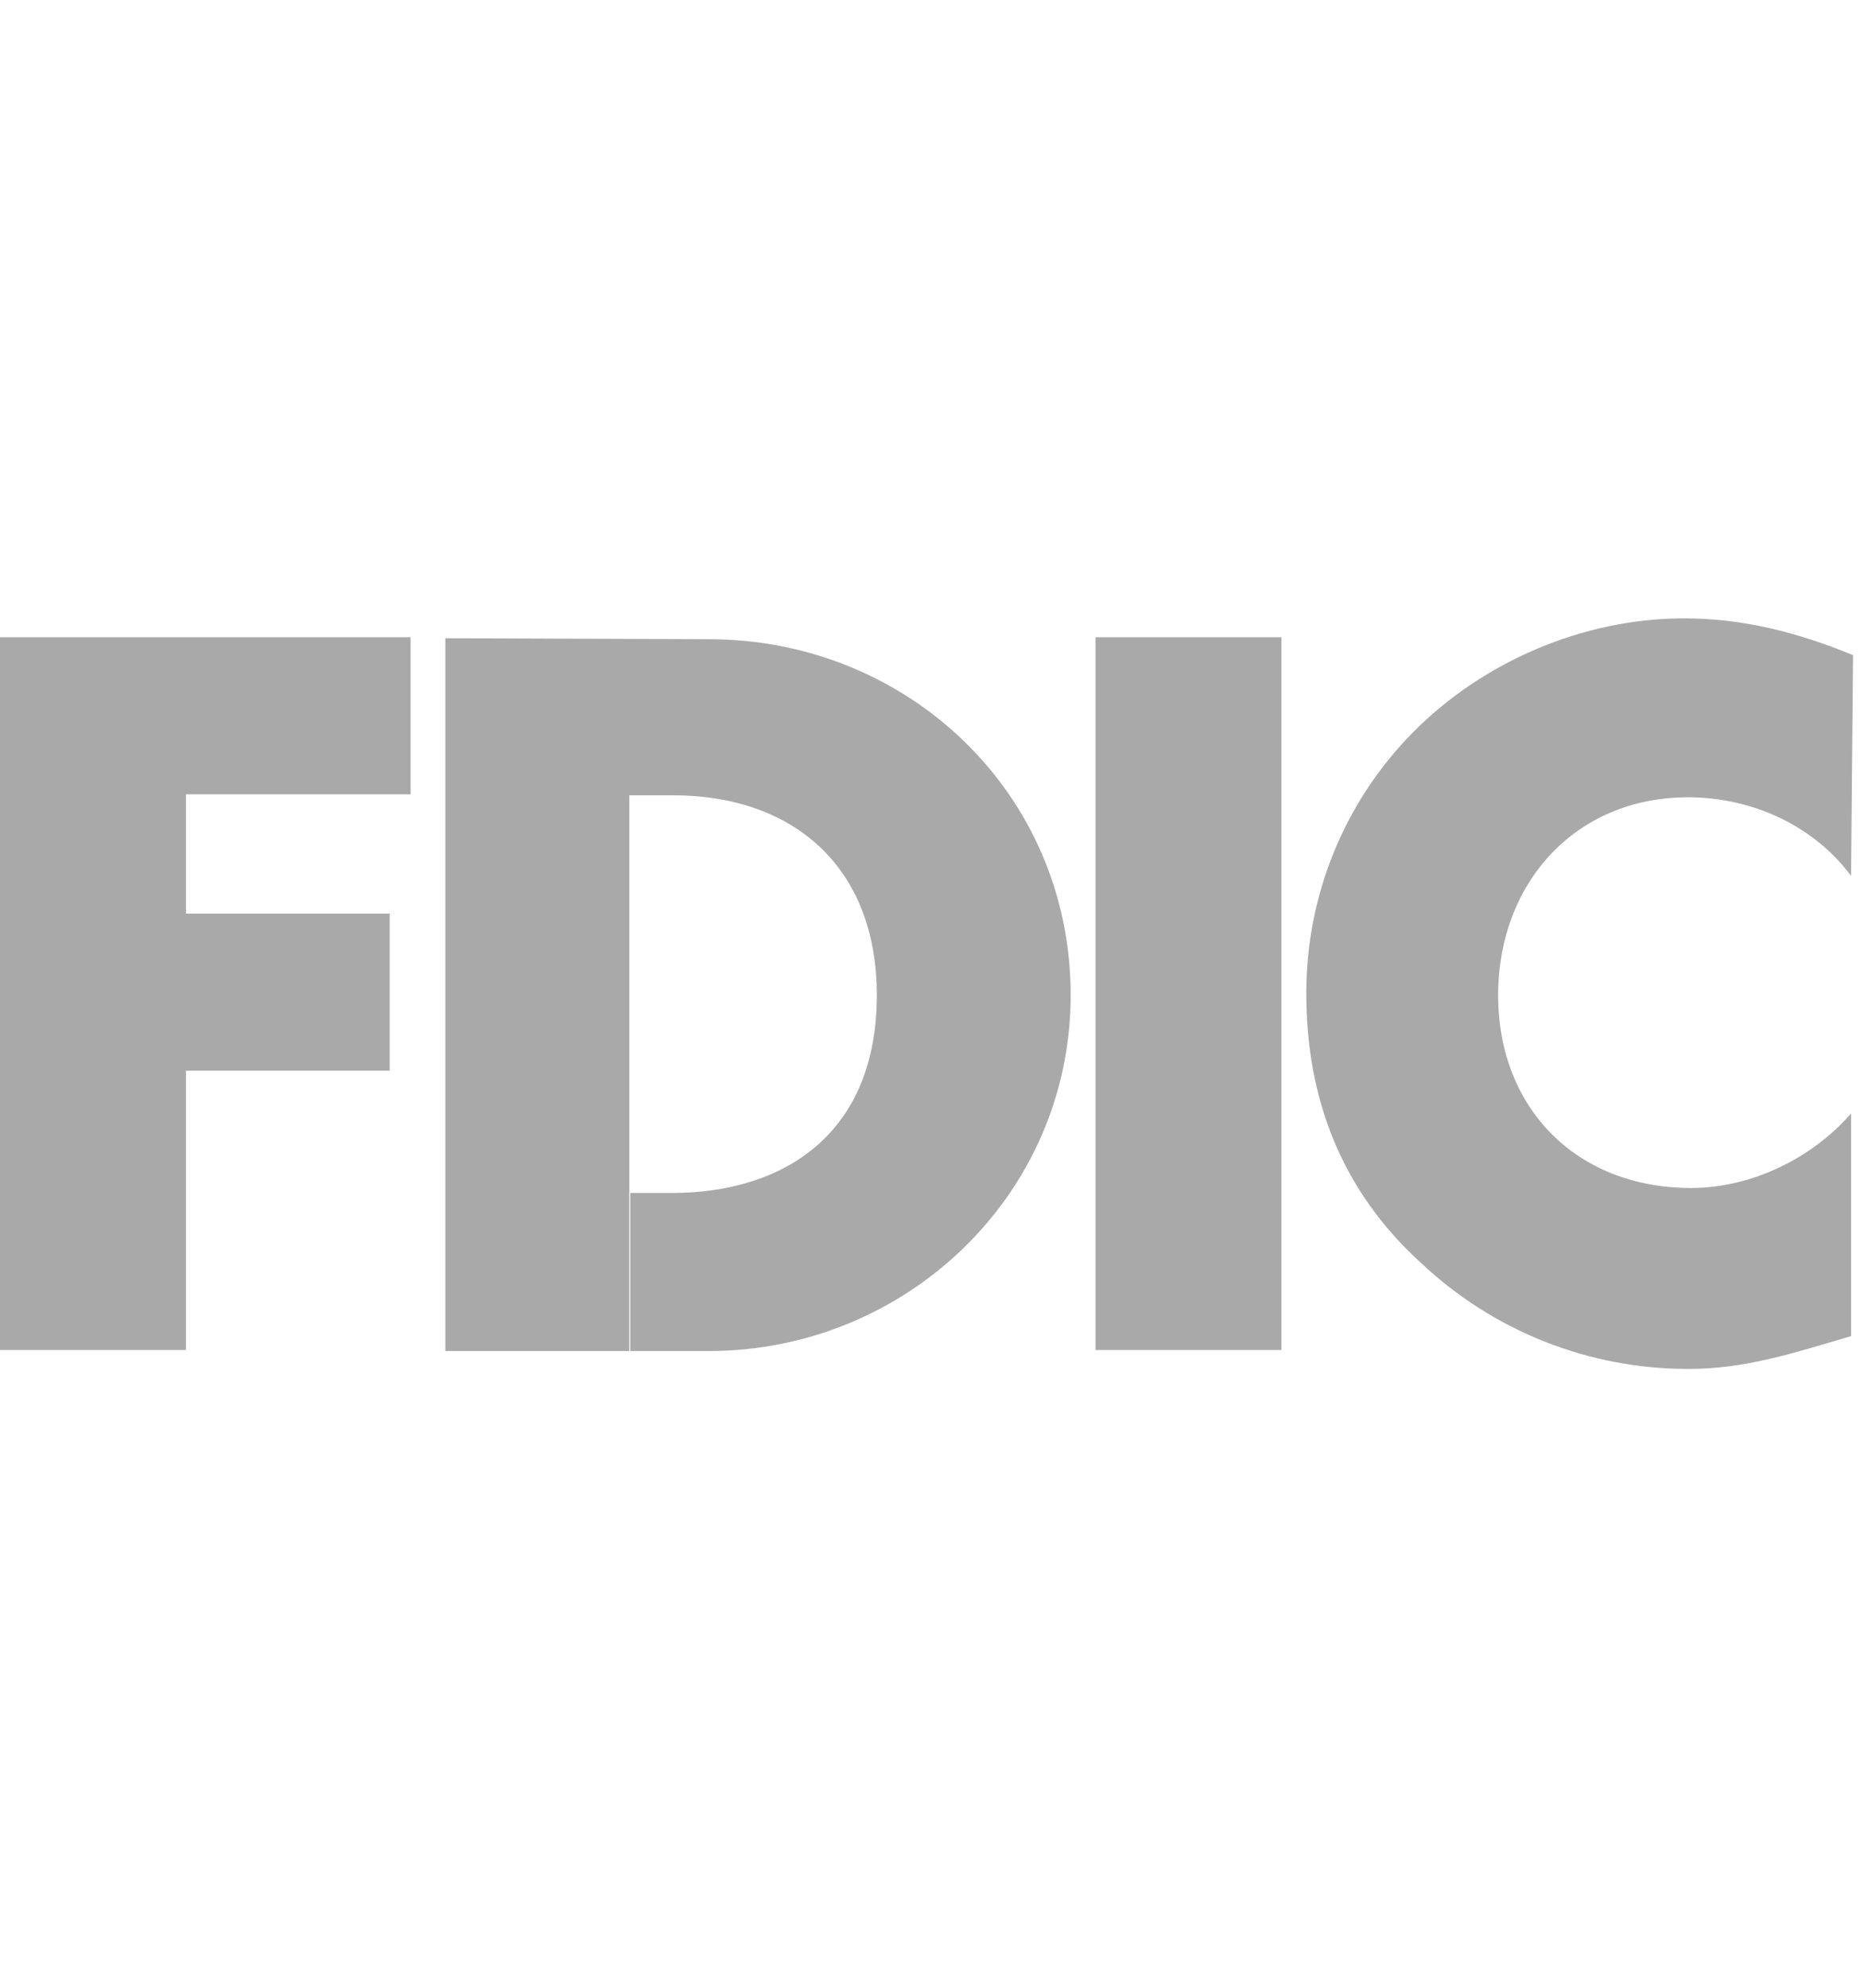
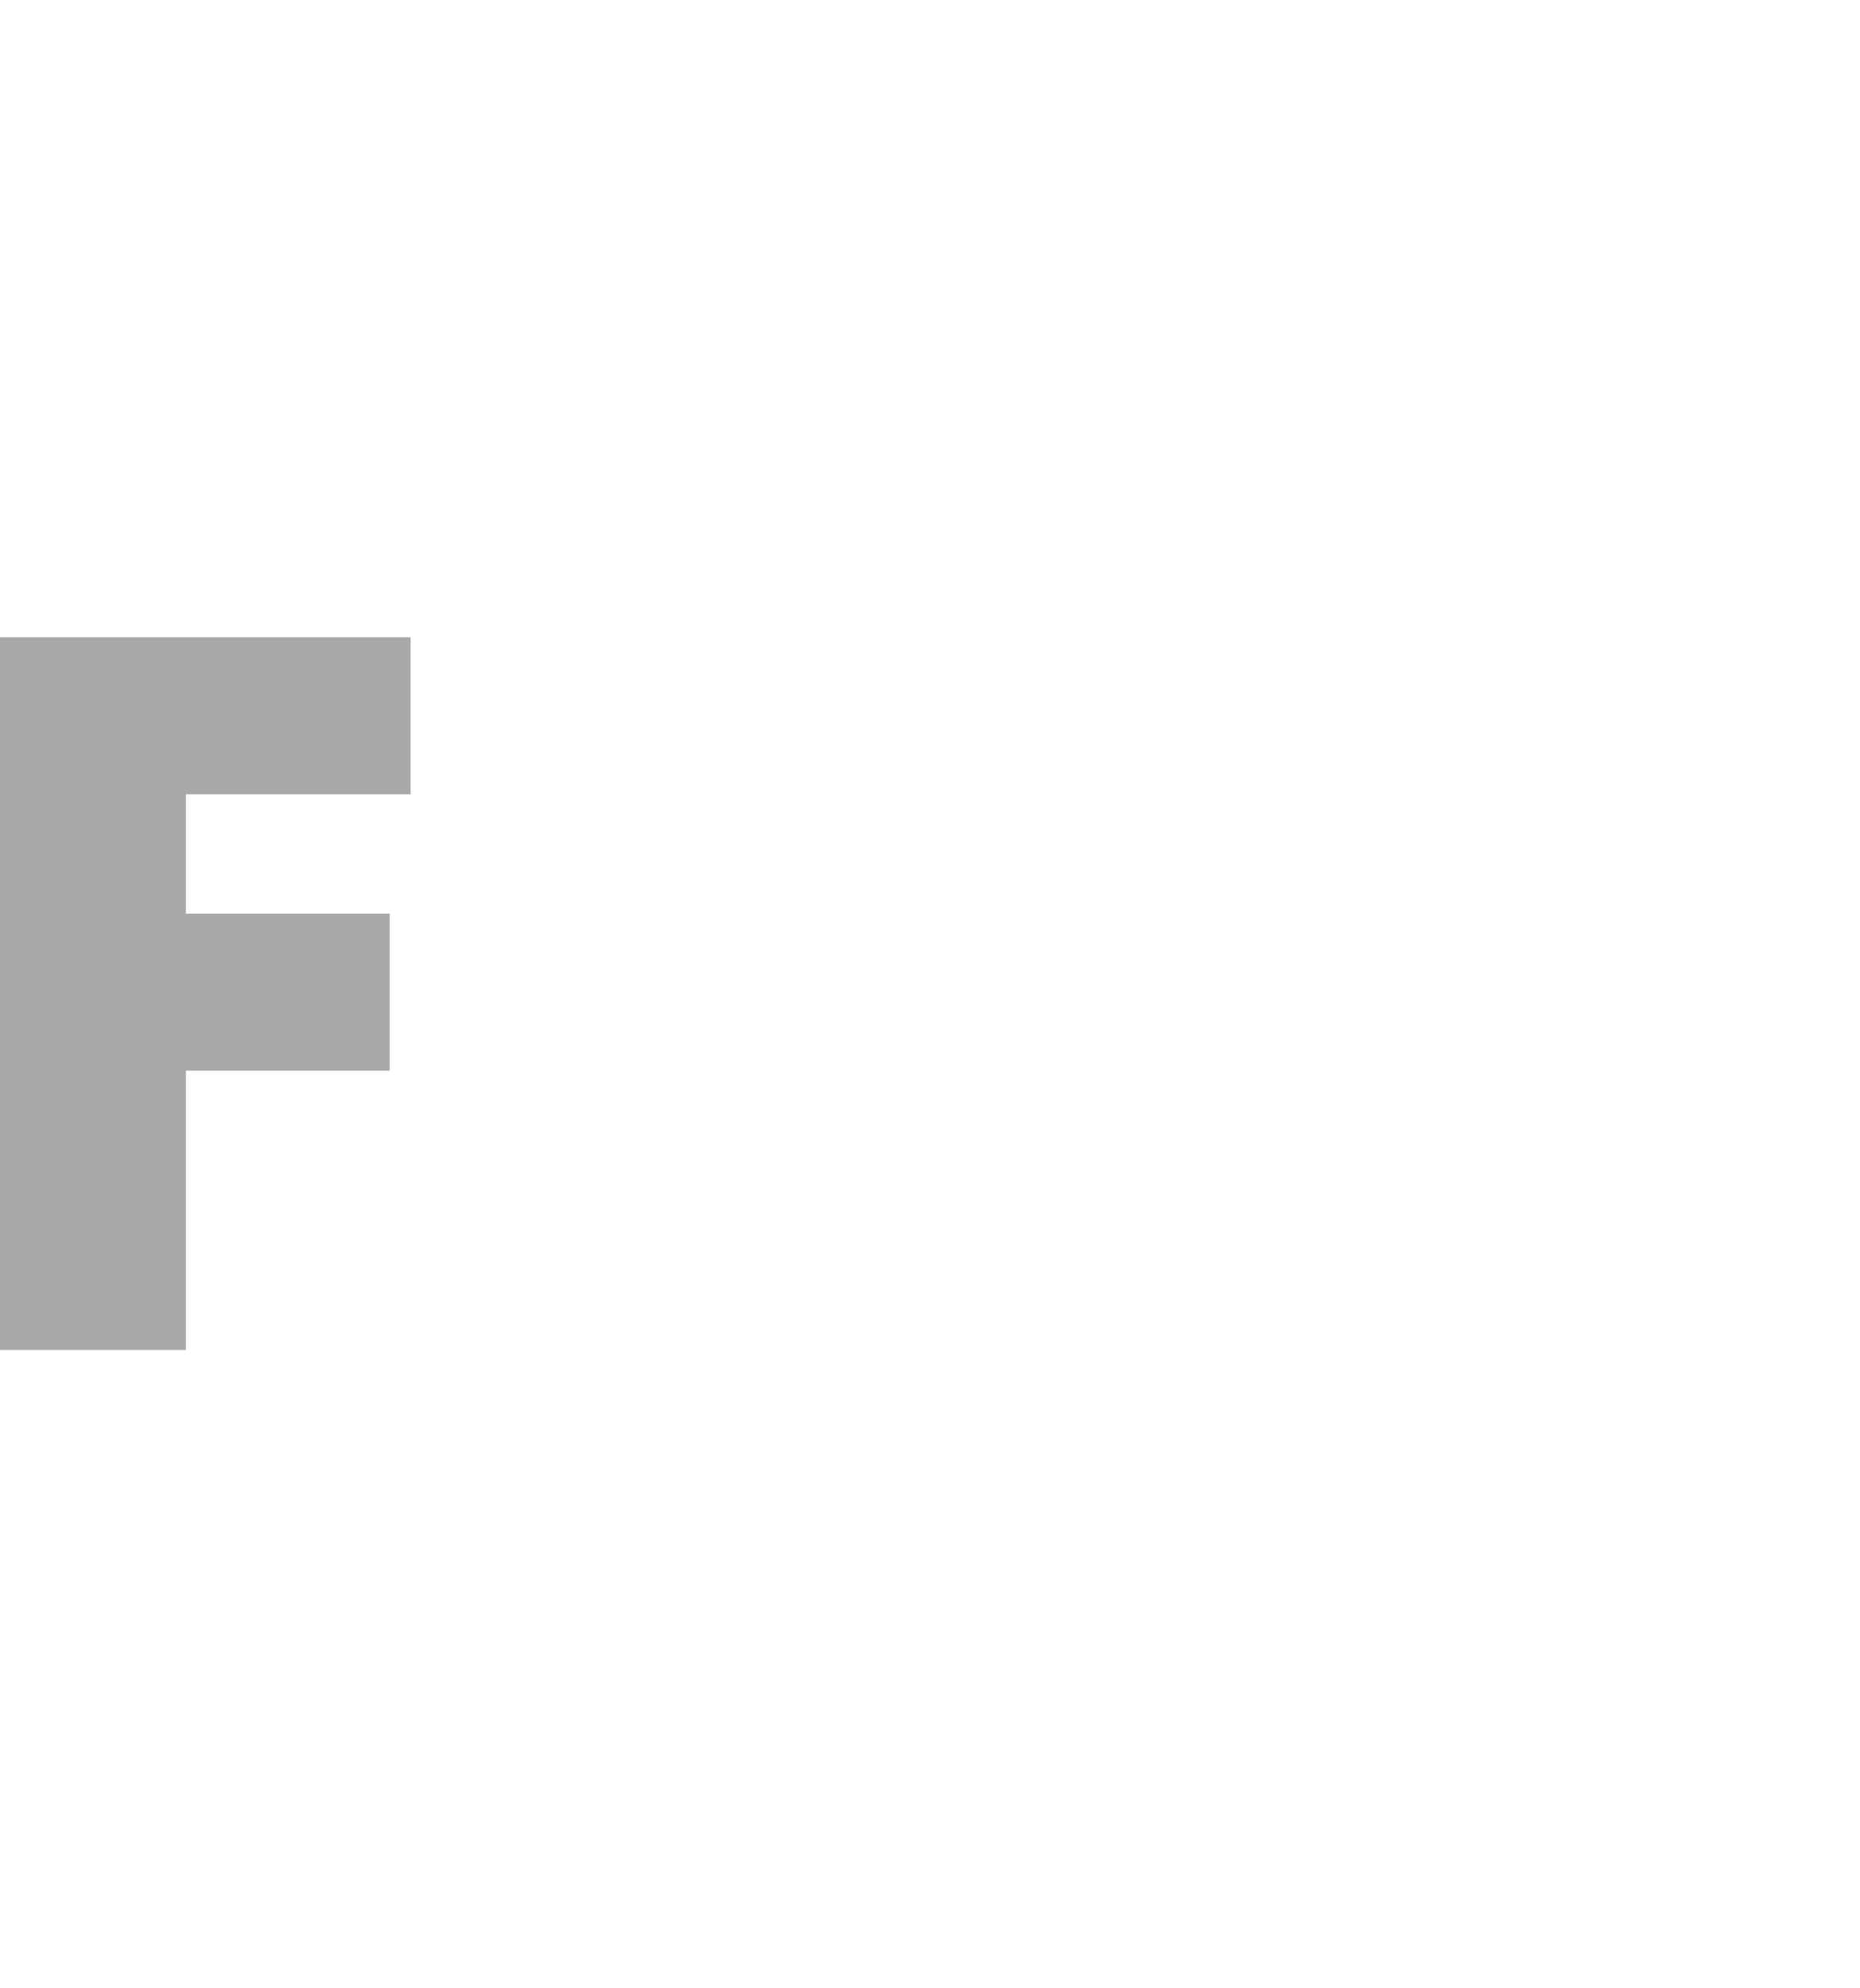
<svg xmlns="http://www.w3.org/2000/svg" version="1.1" id="Layer_1" x="0px" y="0px" viewBox="0 0 187.1 200" style="enable-background:new 0 0 187.1 200;" xml:space="preserve">
  <style type="text/css">
	.st0{fill:#A9A9A9;}
</style>
  <g>
    <polygon class="st0" points="18.7,79.9 18.7,91.9 39.2,91.9 39.2,107.7 18.7,107.7 18.7,135.8 0,135.8 0,64.1 41.3,64.1 41.3,79.9     " />
-     <path class="st0" d="M44.8,64.2v71.7h18.5v-15.9v-40h4.4c12.1,0,20.5,7.2,20.5,20.1c0,14-9.4,19.9-20.6,19.9h-4.2v15.9h7.9   c19.8,0,36.4-15.7,36.4-35.8c0-20.3-16.4-35.8-36.4-35.8L44.8,64.2L44.8,64.2z" />
-     <polygon class="st0" points="110.2,135.8 128.9,135.8 128.9,64.1 110.2,64.1  " />
-     <path class="st0" d="M186.2,88.1c-3.8-5.1-10-7.9-16.4-7.9c-11.4,0-19.1,8.7-19.1,19.9c0,11.4,7.9,19.4,19.4,19.4   c6.1,0,12.2-3,16.1-7.5v22.4c-6.1,1.8-10.7,3.3-16.4,3.3c-10,0-19.6-3.8-26.9-10.7c-7.9-7.2-11.5-16.4-11.5-27.1   c0-9.8,3.8-19.2,10.7-26.2c7-7.1,17.1-11.5,27.3-11.5c5.9,0,11.4,1.4,17,3.7L186.2,88.1C186.3,88.1,186.2,88.1,186.2,88.1z" />
  </g>
</svg>